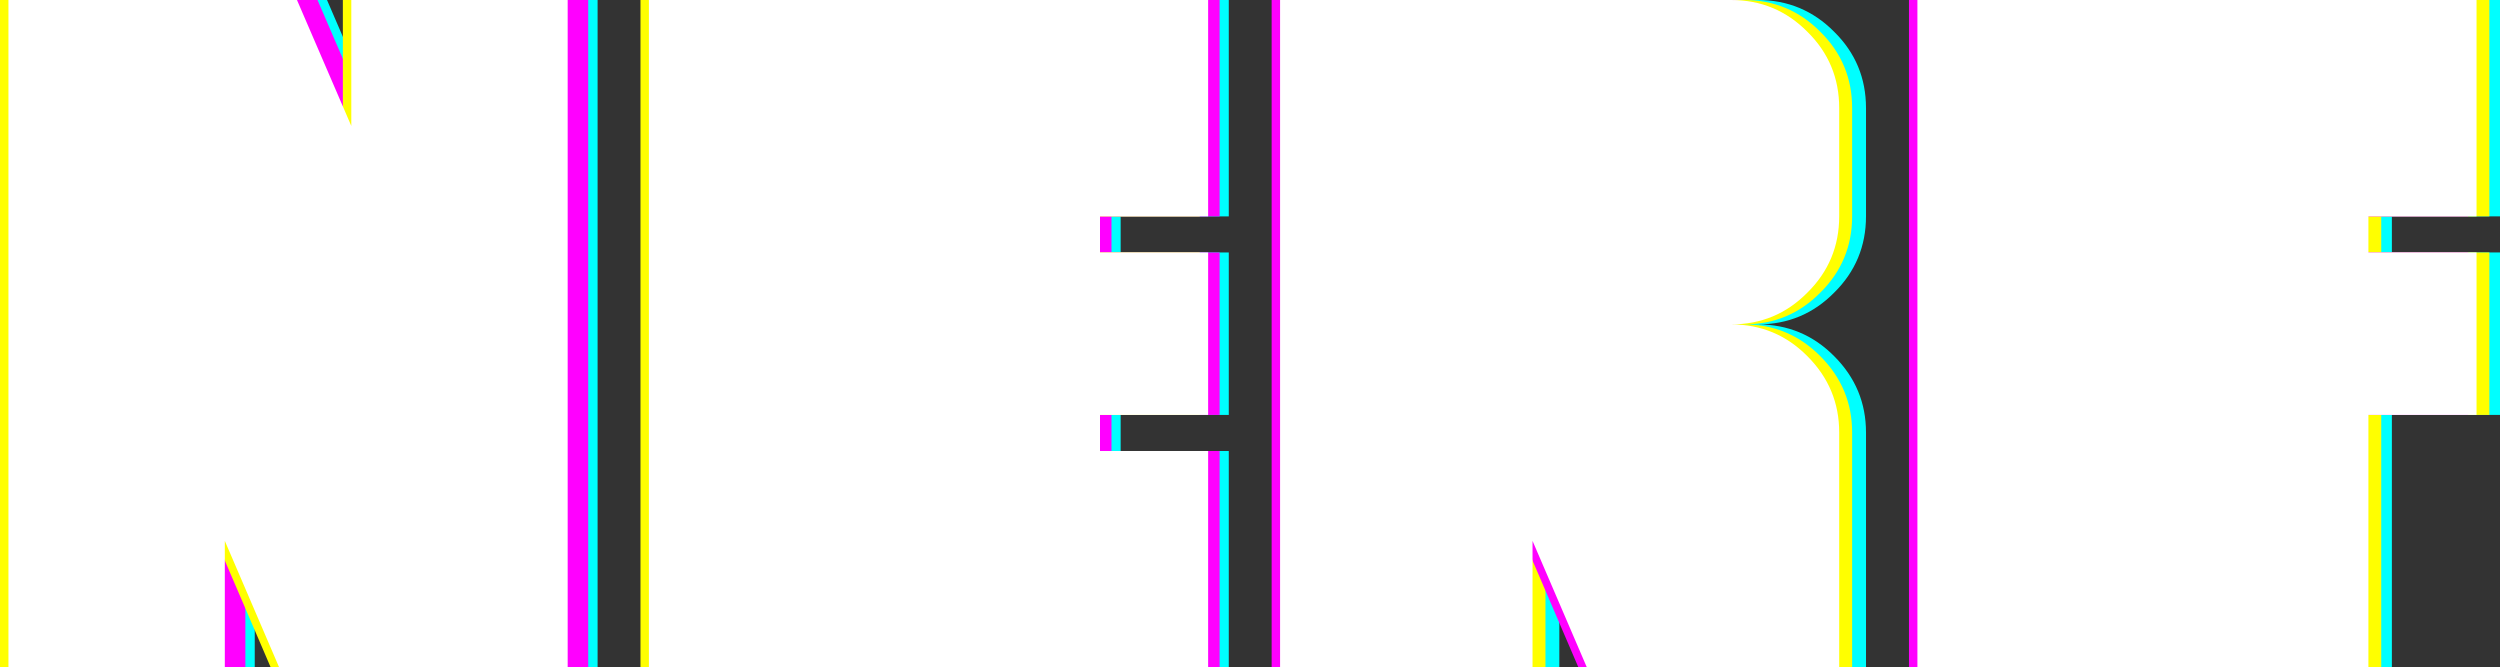
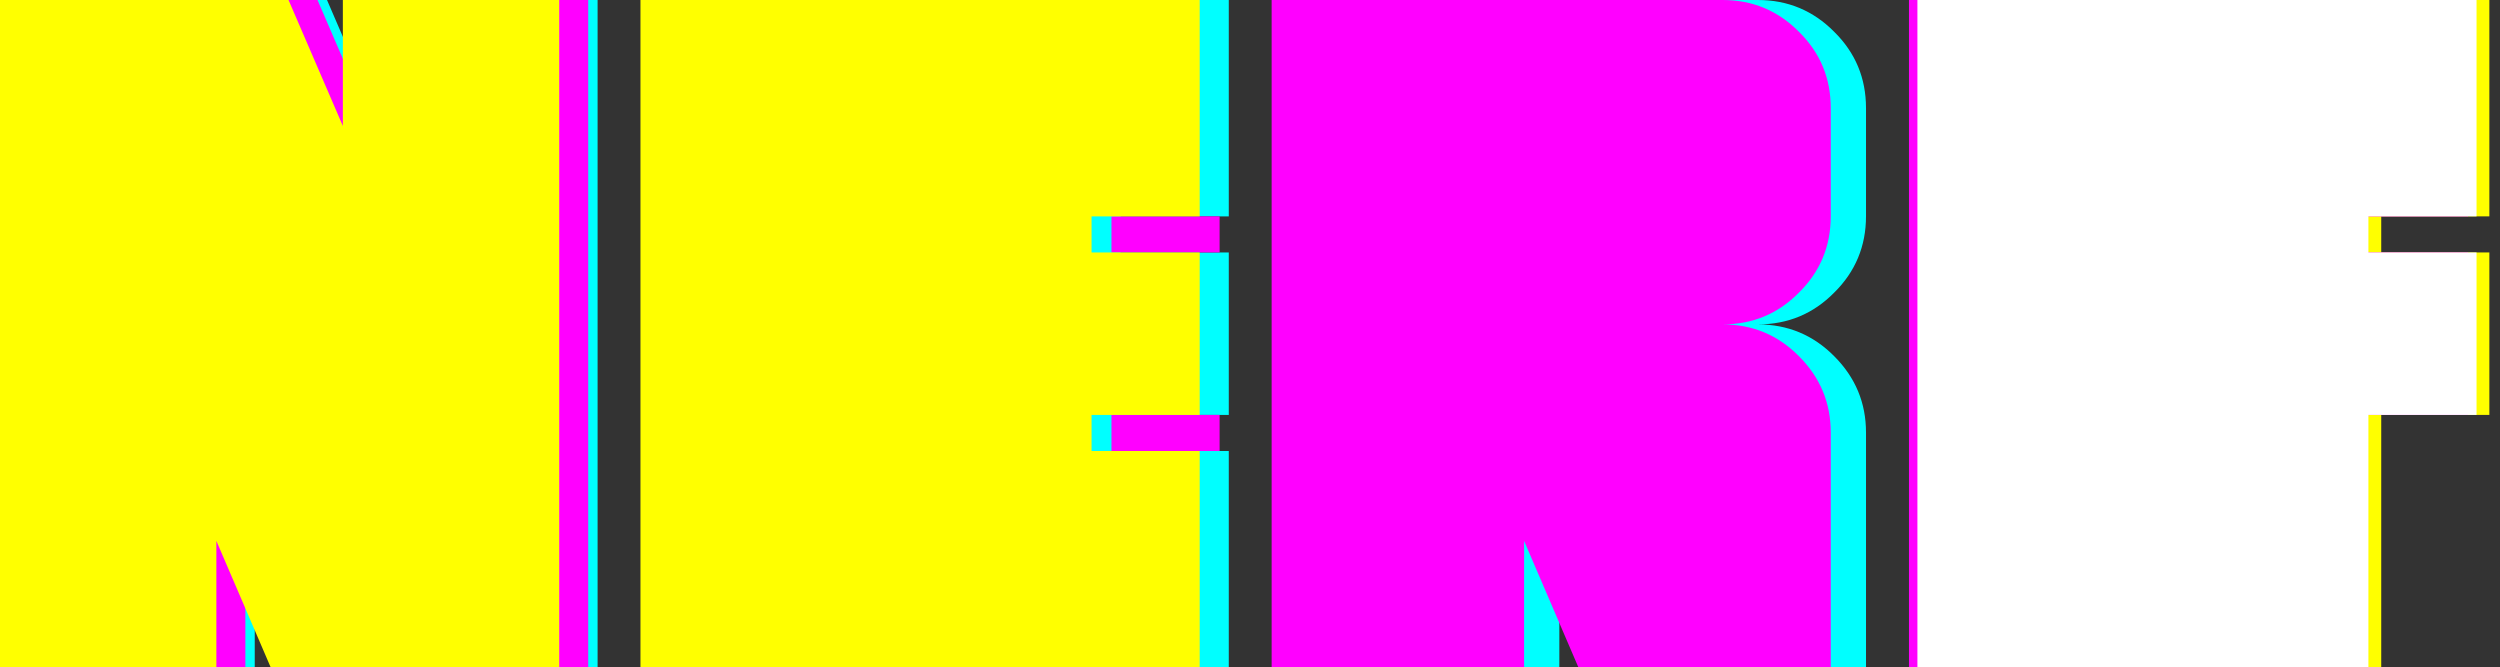
<svg xmlns="http://www.w3.org/2000/svg" id="Layer_1" data-name="Layer 1" viewBox="0 0 239.75 64">
  <rect x="0" y="0" width="239.75" height="64" fill="#333333" stroke="none" />
  <defs>
    <style>
      .cls-1 {
        fill: #f0f;
      }

      .cls-2 {
        fill: #fff;
      }

      .cls-3 {
        fill: #ff0;
      }

      .cls-4 {
        fill: aqua;
      }
    </style>
  </defs>
  <g>
    <path class="cls-4" d="M57.31,0v64h-27.67l-5.21-12.13v12.13H3.69V0h27.67l5.21,12.08V0h20.75Z" />
    <path class="cls-1" d="M56.41,0v64h-27.67l-5.21-12.13v12.13H2.78V0h27.67l5.21,12.08V0h20.75Z" />
    <path class="cls-3" d="M53.63,0v64h-27.67l-5.21-12.13v12.13H0V0h27.67l5.21,12.08V0h20.75Z" />
-     <path class="cls-2" d="M54.44,0v64h-27.67l-5.21-12.13v12.13H.81V0h27.67l5.21,12.08V0h20.75Z" />
  </g>
  <g>
    <path class="cls-4" d="M117.84,0v20.75h-10.37v3.46h10.37v15.58h-10.37v3.46h10.37v20.75h-53.63V0h53.63Z" />
-     <path class="cls-1" d="M116.96,0v20.75h-10.37v3.46h10.37v15.58h-10.37v3.46h10.37v20.75h-53.63V0h53.63Z" />
+     <path class="cls-1" d="M116.96,0v20.75h-10.37v3.46h10.37v15.58h-10.37v3.46h10.37v20.75V0h53.63Z" />
    <path class="cls-3" d="M115.05,0v20.75h-10.37v3.46h10.37v15.58h-10.37v3.46h10.37v20.75h-53.63V0h53.63Z" />
-     <path class="cls-2" d="M115.86,0v20.75h-10.37v3.46h10.37v15.58h-10.37v3.46h10.37v20.75h-53.63V0h53.63Z" />
  </g>
  <g>
    <path class="cls-4" d="M125.33,64V0h43.25c2.87,0,5.31,1.02,7.32,3.05,2.04,2.01,3.05,4.45,3.05,7.32v10.37c0,2.87-1.02,5.32-3.05,7.32-2.01,2.04-4.45,3.05-7.32,3.05,2.87,0,5.31,1.02,7.32,3.05,2.04,2.04,3.05,4.48,3.05,7.32v22.5h-53.63ZM149.54,64h5.21l-5.21-12.13v12.13Z" />
-     <path class="cls-3" d="M124,64V0h43.25c2.87,0,5.31,1.02,7.32,3.05,2.04,2.01,3.05,4.45,3.05,7.32v10.37c0,2.87-1.02,5.32-3.05,7.32-2.01,2.04-4.45,3.05-7.32,3.05,2.87,0,5.31,1.02,7.32,3.05,2.04,2.04,3.05,4.48,3.05,7.32v22.5h-53.63ZM148.21,64h5.21l-5.21-12.13v12.13Z" />
    <path class="cls-1" d="M121.95,64V0h43.25c2.87,0,5.31,1.02,7.32,3.05,2.04,2.01,3.05,4.45,3.05,7.32v10.37c0,2.87-1.02,5.32-3.05,7.32-2.01,2.04-4.45,3.05-7.32,3.05,2.87,0,5.31,1.02,7.32,3.05,2.04,2.04,3.05,4.48,3.05,7.32v22.5h-53.63ZM146.16,64h5.21l-5.21-12.13v12.13Z" />
-     <path class="cls-2" d="M122.76,64V0h43.25c2.87,0,5.31,1.02,7.32,3.05,2.04,2.01,3.05,4.45,3.05,7.32v10.37c0,2.87-1.02,5.32-3.05,7.32-2.01,2.04-4.45,3.05-7.32,3.05,2.87,0,5.31,1.02,7.32,3.05,2.04,2.04,3.05,4.48,3.05,7.32v22.5h-53.63ZM146.97,64h5.21l-5.21-12.13v12.13Z" />
  </g>
  <g>
-     <path class="cls-4" d="M239.75,0v20.75h-10.37v3.46h10.37v15.58h-10.37v24.21h-43.25V0h53.63Z" />
    <path class="cls-3" d="M238.73,0v20.75h-10.37v3.46h10.37v15.58h-10.37v24.21h-43.25V0h53.63Z" />
    <path class="cls-1" d="M236.69,0v20.75h-10.37v3.46h10.37v15.58h-10.37v24.21h-43.25V0h53.63Z" />
    <path class="cls-2" d="M237.5,0v20.75h-10.37v3.46h10.37v15.58h-10.37v24.21h-43.25V0h53.63Z" />
  </g>
</svg>